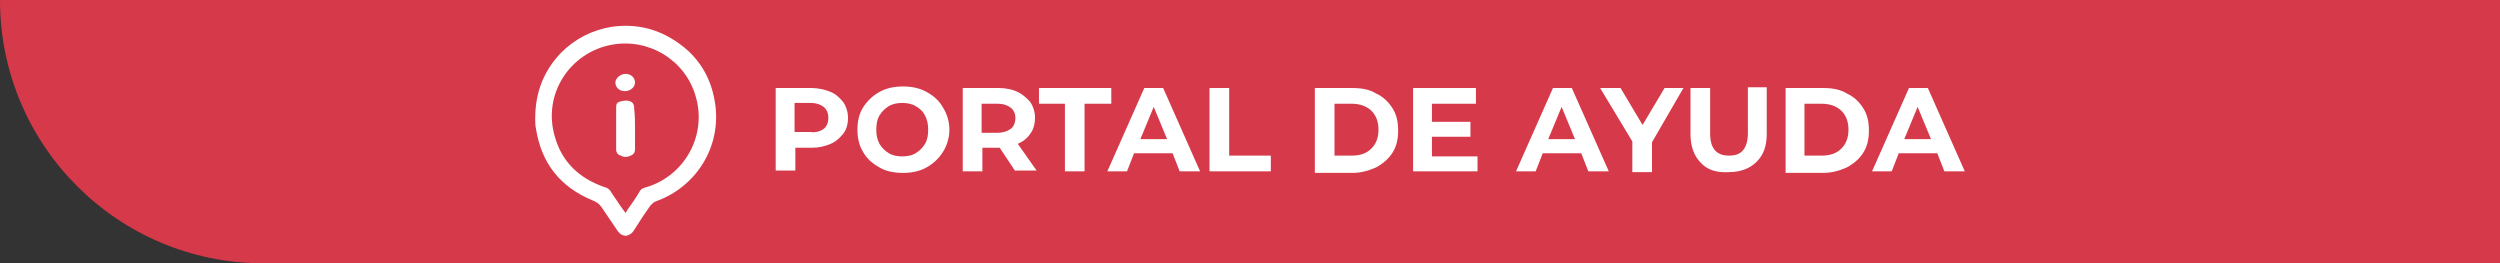
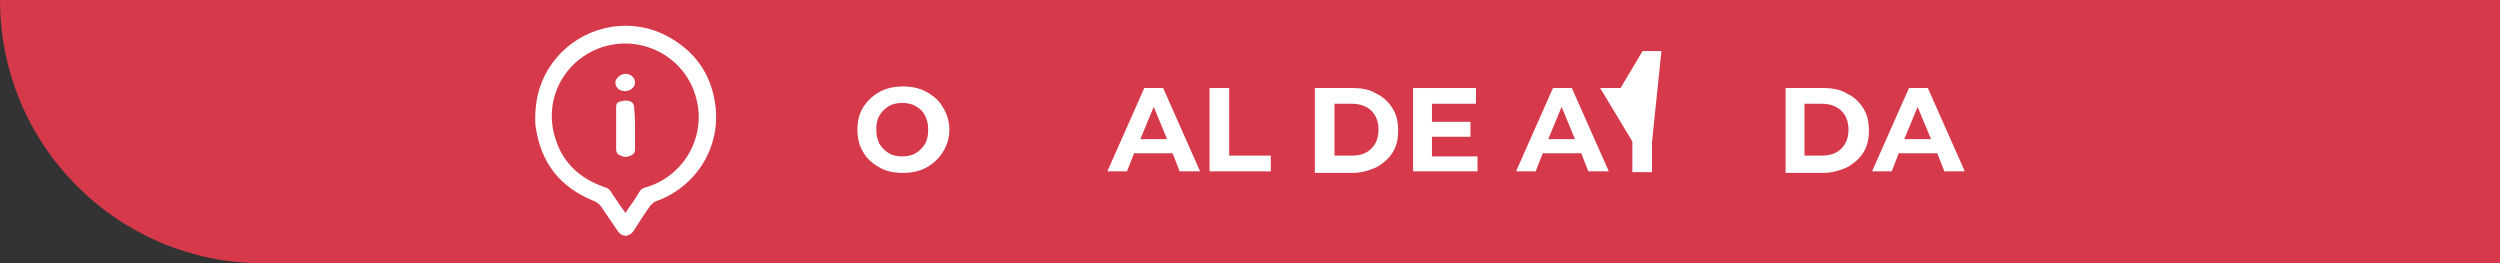
<svg xmlns="http://www.w3.org/2000/svg" version="1.1" id="Capa_1" x="0px" y="0px" viewBox="0 0 318.1 33.5" style="enable-background:new 0 0 318.1 33.5;" xml:space="preserve">
  <rect x="0" y="0" width="318.1" height="33.5" fill="#333333" stroke="none" />
  <style type="text/css">
	.st0{fill:#D6394A;}
	.st1{enable-background:new    ;}
	.st2{fill:#FFFFFF;}
</style>
  <g id="a">
</g>
  <g id="b">
    <g id="c">
      <g>
        <path class="st0" d="M0,0h318.1v33.5H33.5C15,33.5,0,18.5,0,0L0,0z" />
        <g>
          <g class="st1">
-             <path class="st2" d="M105.7,11.7c0.7,0.3,1.2,0.8,1.6,1.3c0.4,0.6,0.6,1.3,0.6,2c0,0.8-0.2,1.5-0.6,2s-0.9,1-1.6,1.3       c-0.7,0.3-1.5,0.5-2.4,0.5h-2.1v2.9h-2.5V11.2h4.6C104.1,11.2,105,11.4,105.7,11.7z M104.8,16.4c0.4-0.3,0.6-0.8,0.6-1.4       c0-0.6-0.2-1.1-0.6-1.4s-0.9-0.5-1.7-0.5h-2v3.7h2C103.8,16.9,104.4,16.7,104.8,16.4z" />
            <path class="st2" d="M111.9,21.3c-0.9-0.5-1.6-1.1-2.1-2c-0.5-0.8-0.7-1.8-0.7-2.8c0-1,0.2-2,0.7-2.8c0.5-0.8,1.2-1.5,2.1-2       c0.9-0.5,1.9-0.7,3-0.7s2.1,0.2,3,0.7c0.9,0.5,1.6,1.1,2.1,2c0.5,0.8,0.8,1.8,0.8,2.8c0,1-0.3,2-0.8,2.8       c-0.5,0.8-1.2,1.5-2.1,2c-0.9,0.5-1.9,0.7-3,0.7S112.7,21.8,111.9,21.3z M116.5,19.5c0.5-0.3,0.9-0.7,1.2-1.2       c0.3-0.5,0.4-1.1,0.4-1.8c0-0.7-0.1-1.2-0.4-1.8s-0.7-0.9-1.2-1.2c-0.5-0.3-1.1-0.4-1.7-0.4s-1.2,0.1-1.7,0.4       c-0.5,0.3-0.9,0.7-1.2,1.2c-0.3,0.5-0.4,1.1-0.4,1.8c0,0.7,0.1,1.2,0.4,1.8c0.3,0.5,0.7,0.9,1.2,1.2c0.5,0.3,1.1,0.4,1.7,0.4       S116,19.8,116.5,19.5z" />
          </g>
          <g class="st1">
-             <path class="st2" d="M129.2,21.8l-2-3h-0.1h-2.1v3h-2.5V11.2h4.6c0.9,0,1.8,0.2,2.4,0.5s1.2,0.8,1.6,1.3c0.4,0.6,0.6,1.3,0.6,2       s-0.2,1.5-0.6,2c-0.4,0.6-0.9,1-1.6,1.3l2.4,3.4H129.2z M128.6,13.7c-0.4-0.3-0.9-0.5-1.7-0.5h-2v3.7h2c0.7,0,1.3-0.2,1.7-0.5       c0.4-0.3,0.6-0.8,0.6-1.4C129.2,14.5,129,14,128.6,13.7z" />
-           </g>
+             </g>
          <g class="st1">
-             <path class="st2" d="M135.6,13.2h-3.4v-2h9.2v2h-3.4v8.6h-2.5V13.2z" />
-           </g>
+             </g>
          <g class="st1">
            <path class="st2" d="M149.2,19.5h-4.9l-0.9,2.3h-2.5l4.7-10.6h2.4l4.7,10.6h-2.6L149.2,19.5z M148.5,17.7l-1.7-4.1l-1.7,4.1       H148.5z" />
            <path class="st2" d="M153.9,11.2h2.5v8.6h5.3v2h-7.8V11.2z" />
            <path class="st2" d="M167.3,11.2h4.8c1.2,0,2.2,0.2,3,0.7c0.9,0.4,1.6,1.1,2.1,1.9s0.7,1.7,0.7,2.8c0,1.1-0.2,2-0.7,2.8       s-1.2,1.4-2.1,1.9c-0.9,0.4-1.9,0.7-3,0.7h-4.8V11.2z M172,19.8c1.1,0,1.9-0.3,2.5-0.9c0.6-0.6,0.9-1.4,0.9-2.4       c0-1-0.3-1.8-0.9-2.4c-0.6-0.6-1.5-0.9-2.5-0.9h-2.2v6.6H172z" />
            <path class="st2" d="M188,19.8v2h-8.2V11.2h8v2h-5.6v2.3h4.9v1.9h-4.9v2.5H188z" />
          </g>
          <g class="st1">
            <path class="st2" d="M201.2,19.5h-4.9l-0.9,2.3h-2.5l4.7-10.6h2.4l4.7,10.6h-2.6L201.2,19.5z M200.4,17.7l-1.7-4.1l-1.7,4.1       H200.4z" />
          </g>
          <g class="st1">
-             <path class="st2" d="M210.2,18.1v3.8h-2.5V18l-4.1-6.8h2.6l2.8,4.7l2.8-4.7h2.4L210.2,18.1z" />
+             <path class="st2" d="M210.2,18.1v3.8h-2.5V18l-4.1-6.8h2.6l2.8-4.7h2.4L210.2,18.1z" />
          </g>
          <g class="st1">
-             <path class="st2" d="M216.4,20.7c-0.8-0.8-1.3-2-1.3-3.6v-5.9h2.5v5.8c0,1.9,0.8,2.8,2.4,2.8c0.8,0,1.4-0.2,1.8-0.7       c0.4-0.5,0.6-1.2,0.6-2.2v-5.8h2.4v5.9c0,1.6-0.4,2.7-1.3,3.6c-0.8,0.8-2,1.3-3.5,1.3C218.4,22,217.2,21.6,216.4,20.7z" />
-           </g>
+             </g>
          <g class="st1">
            <path class="st2" d="M227.2,11.2h4.8c1.2,0,2.2,0.2,3,0.7c0.9,0.4,1.6,1.1,2.1,1.9s0.7,1.7,0.7,2.8c0,1.1-0.2,2-0.7,2.8       s-1.2,1.4-2.1,1.9c-0.9,0.4-1.9,0.7-3,0.7h-4.8V11.2z M231.8,19.8c1.1,0,1.9-0.3,2.5-0.9c0.6-0.6,0.9-1.4,0.9-2.4       c0-1-0.3-1.8-0.9-2.4c-0.6-0.6-1.5-0.9-2.5-0.9h-2.2v6.6H231.8z" />
          </g>
          <g class="st1">
            <path class="st2" d="M246.5,19.5h-4.9l-0.9,2.3h-2.5l4.7-10.6h2.4l4.7,10.6h-2.6L246.5,19.5z M245.7,17.7l-1.7-4.1l-1.7,4.1       H245.7z" />
          </g>
          <g>
            <path class="st2" d="M68.1,15.1c0-3.4,1.1-6.1,3.3-8.4c1.8-1.8,4-2.9,6.5-3.3c3.7-0.5,6.9,0.6,9.7,3.1c1.9,1.8,3,4,3.4,6.7       c0.8,5.6-2.5,10.6-7.5,12.4c-0.3,0.1-0.5,0.3-0.7,0.5c-0.8,1.1-1.5,2.2-2.2,3.3c-0.2,0.3-0.5,0.5-0.9,0.6       c-0.5,0-0.8-0.2-1.1-0.6c-0.7-1-1.4-2.1-2.1-3.1c-0.3-0.4-0.6-0.6-1.1-0.8c-4.1-1.7-6.5-4.7-7.2-9.1       C68.1,16,68.1,15.4,68.1,15.1z M79.6,27.1c0.1-0.2,0.2-0.3,0.3-0.5c0.5-0.7,1-1.4,1.4-2.1c0.2-0.4,0.5-0.6,1-0.7       c4.9-1.5,7.7-6.7,6.2-11.6c-1.3-4.5-5.9-7.4-10.7-6.5c-5.3,1-8.8,6.3-7.2,11.7c0.9,3.2,3.1,5.3,6.3,6.4       c0.4,0.1,0.7,0.3,0.9,0.7c0.3,0.5,0.7,1,1,1.5C79,26.3,79.3,26.7,79.6,27.1L79.6,27.1z" />
            <path class="st2" d="M80.8,16.4c0,0.9,0,1.7,0,2.5c0,0.6-0.2,0.8-0.8,1c-0.3,0.1-0.7,0.1-1-0.1c-0.4-0.1-0.6-0.4-0.6-0.8       c0-1.8,0-3.5,0-5.3c0-0.5,0.1-0.7,0.6-0.8c0.3-0.1,0.6-0.1,0.8-0.1c0.7,0.1,0.9,0.4,0.9,1.1C80.8,14.8,80.8,15.6,80.8,16.4z" />
            <path class="st2" d="M79.6,9.4c0.7,0,1.2,0.5,1.2,1.1c0,0.6-0.6,1.1-1.3,1.1c-0.7,0-1.2-0.5-1.2-1.1C78.3,10,78.9,9.4,79.6,9.4       z" />
          </g>
        </g>
      </g>
    </g>
  </g>
</svg>